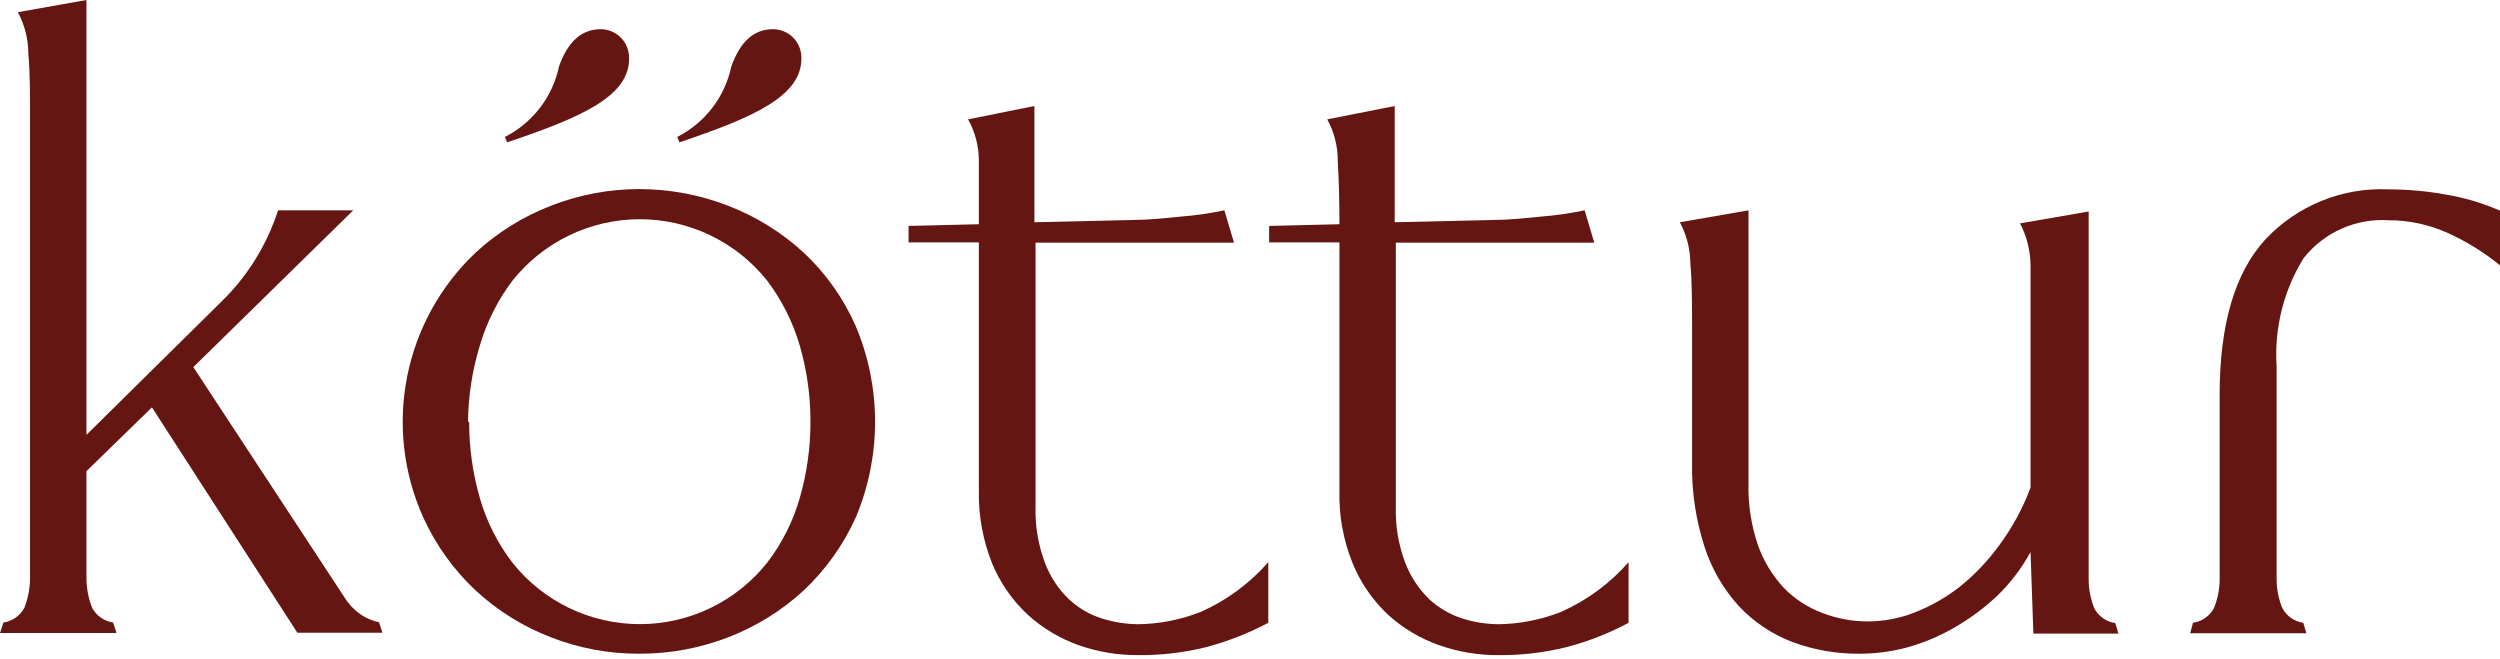
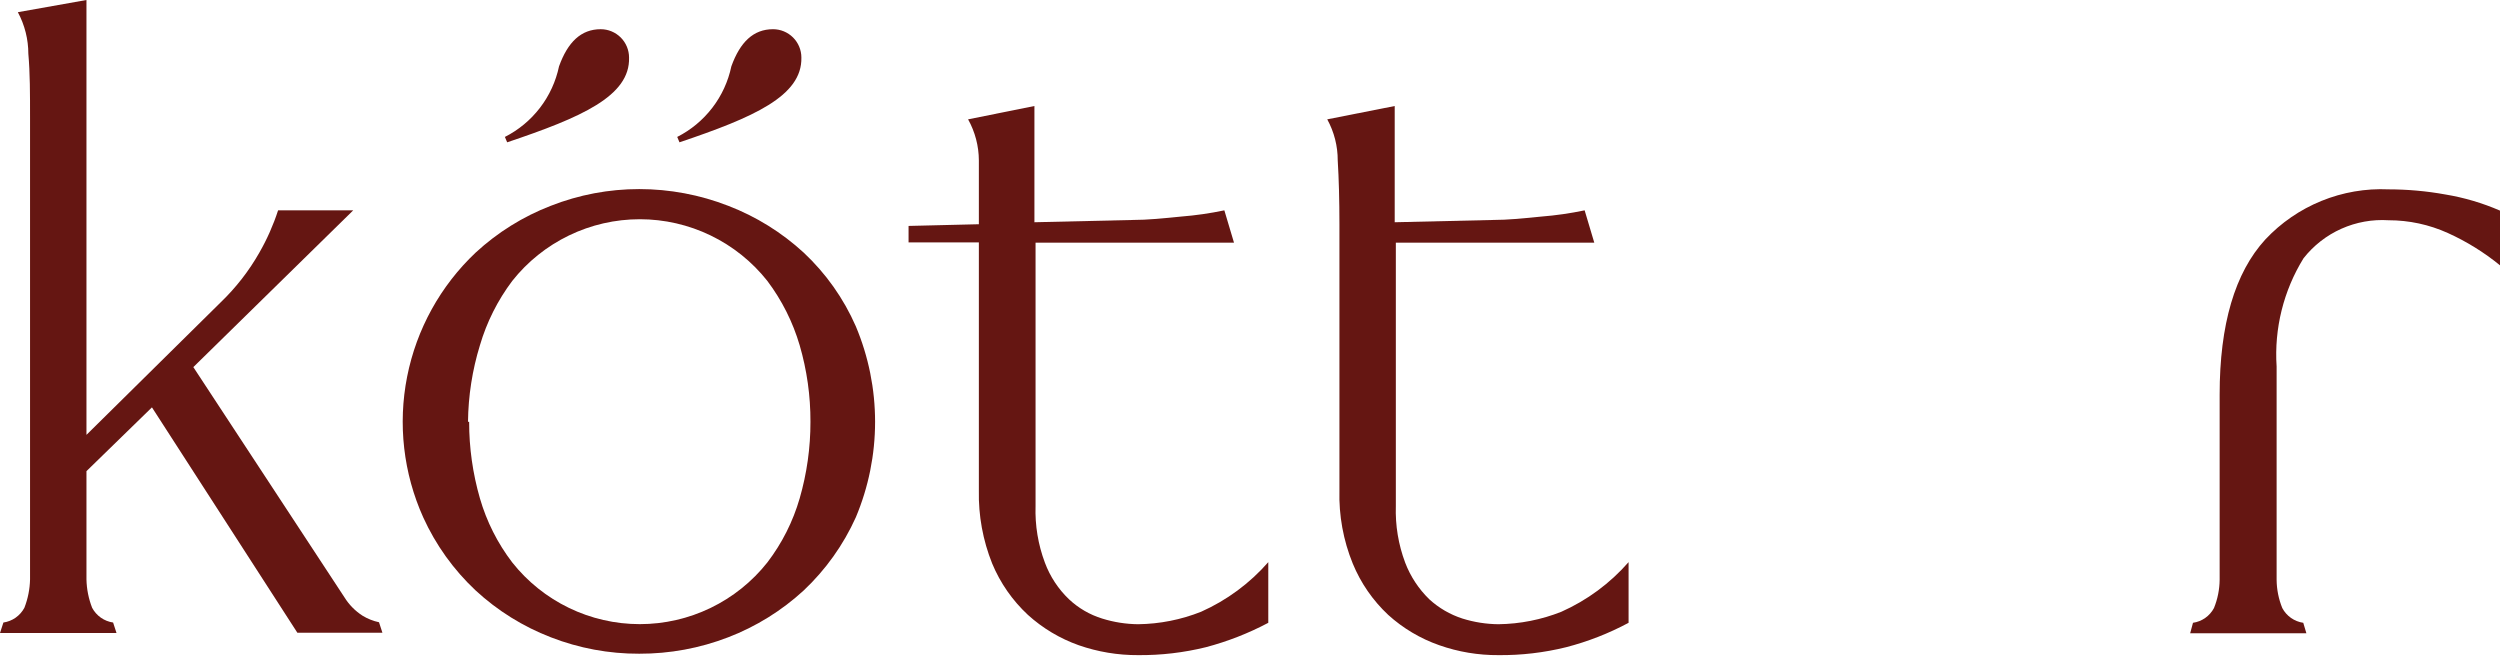
<svg xmlns="http://www.w3.org/2000/svg" width="315" height="83" viewBox="0 0 315 83" fill="none">
  <path d="M19.145 51.328L10.894 59.365V73.009C10.922 74.232 11.163 75.441 11.608 76.581C11.872 77.076 12.249 77.503 12.708 77.826C13.167 78.148 13.696 78.358 14.252 78.438L14.68 79.76H0L0.429 78.438C0.984 78.358 1.513 78.148 1.972 77.826C2.431 77.503 2.808 77.076 3.072 76.581C3.517 75.441 3.759 74.232 3.786 73.009V14.895C3.786 11.823 3.786 9.144 3.572 6.786C3.571 4.954 3.117 3.15 2.25 1.536L10.894 0V54.792L27.825 38.076C29.736 36.237 31.372 34.132 32.682 31.825C33.65 30.138 34.44 28.354 35.04 26.503H44.505L24.36 46.256L43.398 75.259C43.977 76.194 44.758 76.987 45.684 77.581C46.323 77.97 47.023 78.248 47.755 78.403L48.184 79.724H37.468L19.145 51.328Z" fill="#651612" />
  <path d="M80.543 82.368C76.732 82.382 72.951 81.679 69.399 80.296C65.901 78.946 62.69 76.946 59.934 74.402C57.15 71.792 54.905 68.662 53.326 65.187C50.824 59.629 50.116 53.43 51.3 47.451C52.484 41.472 55.502 36.01 59.934 31.826C62.69 29.282 65.901 27.282 69.399 25.932C72.949 24.537 76.729 23.823 80.543 23.825C84.38 23.826 88.183 24.54 91.759 25.932C95.268 27.282 98.491 29.282 101.26 31.826C104.058 34.443 106.295 37.603 107.832 41.112C109.435 44.923 110.261 49.016 110.261 53.15C110.261 57.284 109.435 61.377 107.832 65.187C106.266 68.66 104.033 71.791 101.26 74.402C98.491 76.946 95.268 78.946 91.759 80.296C88.181 81.677 84.378 82.379 80.543 82.368ZM59.112 53.15C59.108 56.412 59.565 59.659 60.47 62.794C61.315 65.714 62.696 68.451 64.542 70.866C66.461 73.29 68.904 75.249 71.688 76.595C74.471 77.942 77.523 78.641 80.615 78.641C83.707 78.641 86.759 77.942 89.542 76.595C92.326 75.249 94.769 73.29 96.688 70.866C98.534 68.451 99.914 65.714 100.759 62.794C101.665 59.659 102.122 56.412 102.117 53.15C102.129 49.886 101.672 46.639 100.759 43.506C99.899 40.581 98.52 37.834 96.688 35.398C94.769 32.974 92.326 31.015 89.542 29.669C86.759 28.322 83.707 27.623 80.615 27.623C77.523 27.623 74.471 28.322 71.688 29.669C68.904 31.015 66.461 32.974 64.542 35.398C62.709 37.834 61.33 40.581 60.47 43.506C59.509 46.632 59.003 49.88 58.969 53.15H59.112Z" fill="#651612" />
  <path d="M130.337 13.358V28.003L142.66 27.717C144.625 27.717 146.66 27.503 148.803 27.289C150.64 27.143 152.465 26.881 154.268 26.503L155.483 30.575H130.48V63.758C130.401 66.193 130.801 68.621 131.659 70.901C132.31 72.647 133.348 74.222 134.695 75.509C135.884 76.626 137.314 77.457 138.874 77.938C140.342 78.398 141.871 78.639 143.41 78.652C146.127 78.618 148.815 78.085 151.339 77.081C154.58 75.635 157.469 73.502 159.804 70.83V78.474C157.311 79.795 154.675 80.825 151.947 81.546C149.154 82.235 146.286 82.571 143.41 82.546C140.857 82.56 138.32 82.137 135.909 81.295C133.547 80.455 131.374 79.156 129.516 77.474C127.571 75.665 126.036 73.46 125.015 71.008C123.842 68.081 123.271 64.947 123.337 61.793V30.539H114.479V28.467L123.337 28.253C123.337 25.217 123.337 22.538 123.337 20.216C123.33 18.403 122.863 16.621 121.979 15.037L130.337 13.358Z" fill="#651612" />
-   <path d="M175.733 13.358V28.003L188.056 27.717C190.02 27.717 192.092 27.503 194.199 27.289C196.036 27.143 197.861 26.881 199.664 26.503L200.879 30.575H175.876V63.758C175.797 66.193 176.197 68.621 177.055 70.901C177.72 72.64 178.756 74.212 180.091 75.509C181.293 76.61 182.718 77.439 184.27 77.938C185.738 78.398 187.267 78.639 188.806 78.652C191.523 78.618 194.21 78.085 196.735 77.081C199.976 75.635 202.865 73.502 205.201 70.83V78.474C202.713 79.807 200.075 80.838 197.343 81.546C194.551 82.237 191.682 82.574 188.806 82.546C186.264 82.563 183.738 82.14 181.341 81.295C178.964 80.463 176.778 79.164 174.912 77.474C172.978 75.663 171.455 73.458 170.447 71.008C169.256 68.086 168.685 64.948 168.768 61.793V30.539H159.91V28.467L168.768 28.253C168.768 25.229 168.697 22.55 168.554 20.216C168.558 18.406 168.103 16.624 167.233 15.037L175.733 13.358Z" fill="#651612" />
-   <path d="M255.848 69.546C254.73 71.613 253.296 73.493 251.598 75.118C249.953 76.661 248.13 78.004 246.169 79.118C244.318 80.188 242.337 81.017 240.275 81.583C238.353 82.098 236.372 82.362 234.382 82.369C231.444 82.404 228.526 81.896 225.773 80.868C223.222 79.881 220.927 78.33 219.058 76.332C217.095 74.158 215.621 71.588 214.737 68.795C213.65 65.391 213.132 61.831 213.201 58.258V41.363C213.201 38.291 213.201 35.613 212.987 33.255C212.981 31.423 212.528 29.621 211.665 28.005L220.309 26.504V61.009C220.257 63.606 220.656 66.192 221.488 68.653C222.191 70.653 223.298 72.489 224.738 74.046C226.101 75.454 227.76 76.54 229.596 77.225C231.44 77.944 233.403 78.307 235.382 78.297C237.374 78.29 239.348 77.915 241.204 77.189C243.258 76.392 245.183 75.296 246.919 73.939C248.846 72.393 250.553 70.59 251.991 68.581C253.6 66.389 254.898 63.985 255.848 61.437V41.506C255.848 38.434 255.848 35.755 255.848 33.398C255.825 31.569 255.372 29.77 254.527 28.147L263.171 26.647V73.082C263.181 74.307 263.423 75.519 263.885 76.653C264.148 77.149 264.525 77.575 264.984 77.898C265.444 78.221 265.972 78.431 266.528 78.511L266.921 79.833H256.205L255.848 69.546Z" fill="#651612" />
+   <path d="M175.733 13.358V28.003L188.056 27.717C190.02 27.717 192.092 27.503 194.199 27.289C196.036 27.143 197.861 26.881 199.664 26.503L200.879 30.575H175.876V63.758C175.797 66.193 176.197 68.621 177.055 70.901C177.72 72.64 178.756 74.212 180.091 75.509C181.293 76.61 182.718 77.439 184.27 77.938C185.738 78.398 187.267 78.639 188.806 78.652C191.523 78.618 194.21 78.085 196.735 77.081C199.976 75.635 202.865 73.502 205.201 70.83V78.474C202.713 79.807 200.075 80.838 197.343 81.546C194.551 82.237 191.682 82.574 188.806 82.546C186.264 82.563 183.738 82.14 181.341 81.295C178.964 80.463 176.778 79.164 174.912 77.474C172.978 75.663 171.455 73.458 170.447 71.008C169.256 68.086 168.685 64.948 168.768 61.793V30.539V28.467L168.768 28.253C168.768 25.229 168.697 22.55 168.554 20.216C168.558 18.406 168.103 16.624 167.233 15.037L175.733 13.358Z" fill="#651612" />
  <path d="M276.317 78.472C276.873 78.392 277.401 78.182 277.861 77.86C278.32 77.537 278.696 77.111 278.96 76.615C279.422 75.48 279.665 74.268 279.675 73.043V49.719C279.675 40.885 281.592 34.372 285.425 30.181C287.405 28.067 289.818 26.407 292.5 25.316C295.183 24.224 298.07 23.727 300.963 23.859C303.358 23.861 305.749 24.076 308.106 24.502C310.479 24.895 312.794 25.579 315 26.538V33.431C312.995 31.795 310.785 30.426 308.428 29.359C306.082 28.299 303.537 27.751 300.963 27.752C298.922 27.621 296.881 27.988 295.014 28.822C293.147 29.656 291.511 30.931 290.247 32.538C287.724 36.623 286.538 41.392 286.854 46.183V73.043C286.864 74.268 287.106 75.48 287.568 76.615C287.832 77.111 288.209 77.537 288.668 77.86C289.127 78.182 289.656 78.392 290.211 78.472L290.604 79.794H275.96L276.317 78.472Z" fill="#651612" />
  <path d="M85.615 17.932L85.329 17.253C87.059 16.376 88.57 15.121 89.751 13.582C90.932 12.043 91.752 10.258 92.151 8.359C93.259 5.288 94.937 3.68 97.402 3.68C98.349 3.68 99.258 4.057 99.928 4.726C100.597 5.396 100.974 6.305 100.974 7.252C101.081 12.11 94.937 14.789 85.615 17.932Z" fill="#651612" />
  <path d="M63.902 17.932L63.616 17.253C65.346 16.376 66.857 15.121 68.038 13.582C69.219 12.043 70.039 10.258 70.438 8.359C71.545 5.288 73.224 3.68 75.689 3.68C76.636 3.68 77.544 4.057 78.214 4.726C78.884 5.396 79.261 6.305 79.261 7.252C79.404 12.11 73.26 14.789 63.902 17.932Z" fill="#651612" />
</svg>